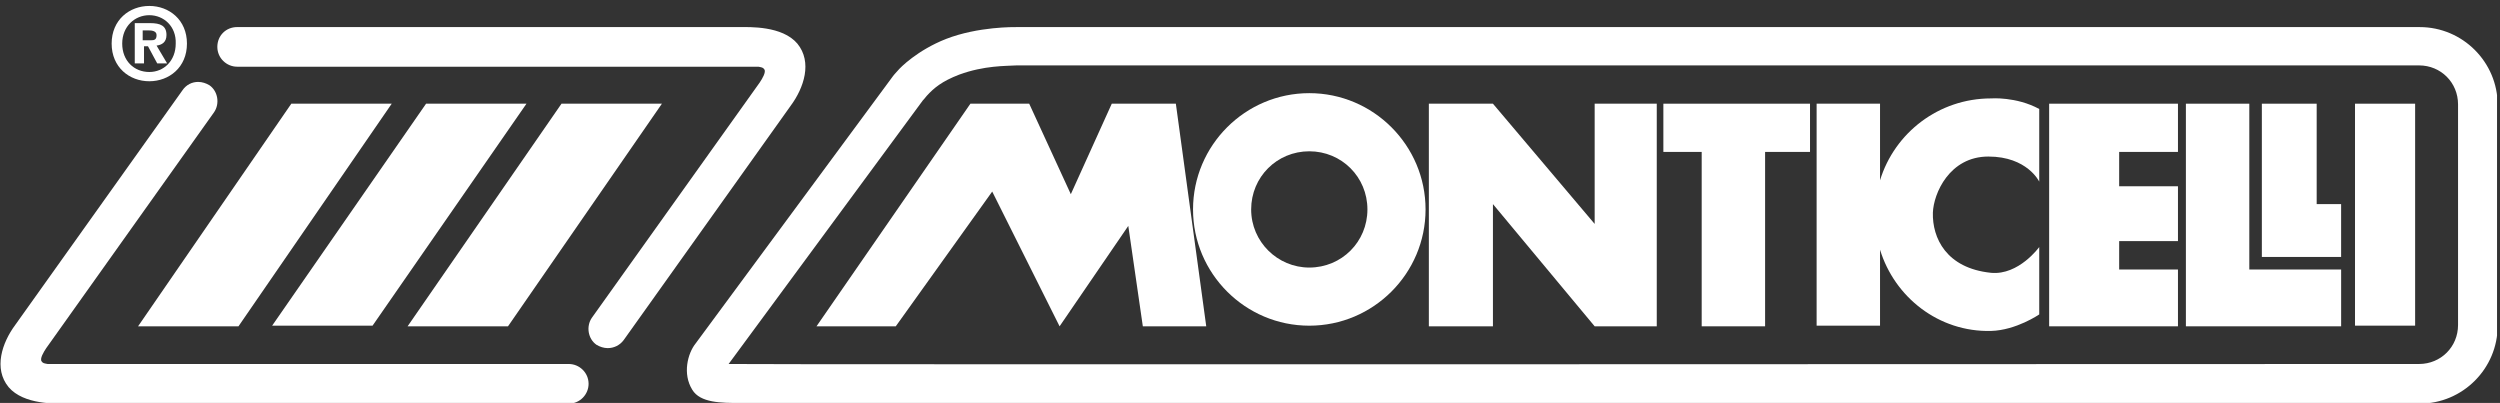
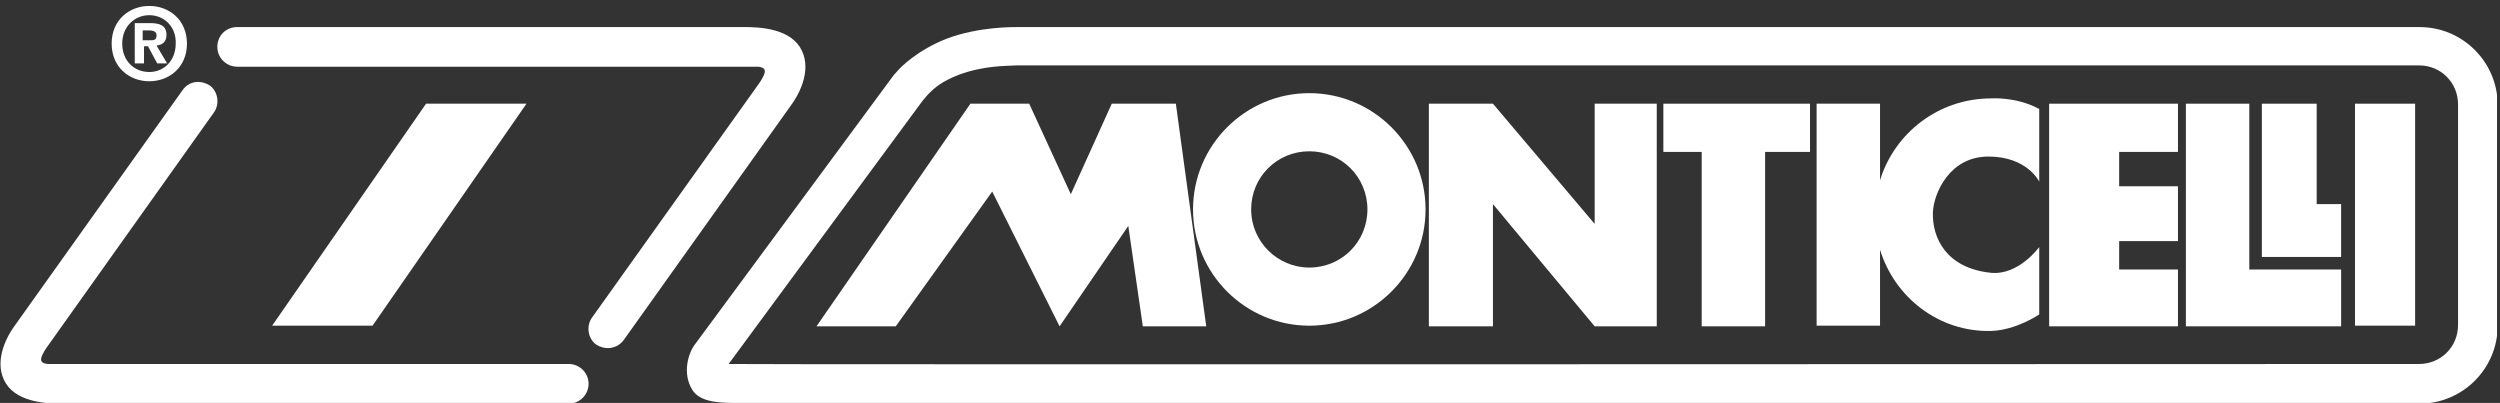
<svg xmlns="http://www.w3.org/2000/svg" width="304" height="49" viewBox="0 0 304 49" fill="none">
  <rect x="0" y="0" width="304" height="49" fill="#333333" stroke="none" />
  <g clip-path="url(#clip0_241_2)">
    <path d="M89.965 49C87.716 49 85.145 49 84.181 47.394C82.977 45.466 83.619 42.976 84.583 41.771L108.601 9.238C108.601 9.238 108.922 8.836 109.163 8.595C109.485 8.194 111.573 6.105 115.027 4.74C118.963 3.213 123.381 3.294 123.622 3.294H123.703H294.239C299.46 3.294 303.718 7.551 303.718 12.772V39.602C303.718 44.823 299.46 49.081 294.239 49.081H93.098C93.017 49 90.849 49 89.965 49ZM112.216 12.21L88.6 44.261C89.242 44.341 294.159 44.261 294.159 44.261C296.809 44.261 298.898 42.172 298.898 39.522V12.692C298.898 10.041 296.809 7.953 294.159 7.953H123.622C122.337 8.033 119.686 7.953 116.634 9.077C114.545 9.881 113.581 10.684 112.698 11.648C112.457 11.969 112.216 12.21 112.216 12.21Z" fill="white" />
    <path d="M142.984 12.609L146.679 39.68H138.968L137.2 27.47L128.846 39.68L120.653 23.293L108.925 39.68H99.286L118.002 12.609H125.151L130.212 23.614L135.192 12.609H142.984Z" fill="white" />
    <path d="M145.073 25.466C145.073 17.674 151.419 11.328 159.21 11.328C167.002 11.328 173.348 17.674 173.348 25.466C173.348 33.258 167.002 39.603 159.21 39.603C151.419 39.603 145.073 33.258 145.073 25.466ZM159.21 32.535C163.146 32.535 166.279 29.402 166.279 25.466C166.279 21.53 163.146 18.397 159.21 18.397C155.274 18.397 152.141 21.53 152.141 25.466C152.141 29.402 155.355 32.535 159.21 32.535Z" fill="white" />
    <path d="M173.749 12.609V39.68H181.541V24.819L193.911 39.68H201.462V12.609H193.911V27.229L181.541 12.609H173.749Z" fill="white" />
    <path d="M202.266 12.609V18.473H206.925V39.68H214.636V18.473H220.098V12.609H202.266Z" fill="white" />
    <path d="M241.786 19.036C246.525 19.036 247.971 22.088 247.971 22.088V13.252C245.16 11.726 242.107 11.967 242.107 11.967C235.761 11.967 230.379 16.144 228.612 21.928V12.61H220.901V39.6H228.612V30.362C230.379 36.146 235.761 40.403 242.107 40.242C245.16 40.162 247.971 38.234 247.971 38.234V30.041C247.971 30.041 245.481 33.495 242.107 33.174C236.645 32.611 234.958 28.916 235.038 25.864C235.119 23.534 237.047 19.036 241.786 19.036Z" fill="white" />
    <path d="M249.177 12.609V39.68H264.84V32.772H257.691V29.318H264.84V22.65H257.691V18.473H264.84V12.609H249.177Z" fill="white" />
    <path d="M284.682 39.68V32.772H273.516V12.609H265.805V39.68H284.682Z" fill="white" />
    <path d="M284.68 31.245V24.819H281.708V12.609H275.041V31.245H284.68Z" fill="white" />
    <path d="M293.679 12.609H286.369V39.599H293.679V12.609Z" fill="white" />
    <path d="M73.902 42.331C73.42 42.331 72.938 42.17 72.537 41.929C71.492 41.206 71.251 39.68 71.974 38.636L92.378 10.039C92.699 9.557 93.181 8.754 92.94 8.433C92.779 8.192 92.619 8.192 92.217 8.111C91.414 8.111 90.691 8.111 89.968 8.111H28.838C27.553 8.111 26.428 7.067 26.428 5.702C26.428 4.336 27.473 3.292 28.838 3.292H89.888C91.173 3.292 95.109 3.131 96.956 5.3C98.804 7.549 97.76 10.682 96.153 12.851L75.83 41.367C75.348 42.01 74.625 42.331 73.902 42.331Z" fill="white" />
    <path d="M18.155 9.88C15.745 9.88 13.576 8.193 13.576 5.301C13.576 2.41 15.745 0.723 18.155 0.723C20.564 0.723 22.733 2.41 22.733 5.301C22.733 8.193 20.564 9.88 18.155 9.88ZM18.155 1.847C16.387 1.847 14.861 3.213 14.861 5.301C14.861 7.39 16.307 8.755 18.155 8.755C19.922 8.755 21.368 7.39 21.368 5.301C21.448 3.213 19.922 1.847 18.155 1.847ZM17.432 7.711H16.387V2.811H18.235C19.52 2.811 20.243 3.132 20.243 4.257C20.243 5.141 19.681 5.462 19.038 5.542L20.323 7.711H19.119L17.994 5.623H17.512V7.711H17.432ZM18.315 4.9C18.797 4.9 19.038 4.819 19.038 4.257C19.038 3.775 18.476 3.695 18.074 3.695H17.351V4.9H18.315Z" fill="white" />
    <path d="M24.098 9.961C24.58 9.961 25.062 10.122 25.463 10.363C26.508 11.085 26.748 12.612 26.026 13.656L5.622 42.333C5.301 42.815 4.819 43.618 5.06 43.94C5.221 44.181 5.381 44.181 5.783 44.261C6.586 44.261 7.309 44.261 8.032 44.261H69.162C70.447 44.261 71.572 45.305 71.572 46.671C71.572 47.956 70.527 49.081 69.162 49.081H8.112C6.827 49.081 2.891 49.241 1.044 47.072C-0.804 44.823 0.24 41.69 1.847 39.522L22.17 11.005C22.652 10.282 23.375 9.961 24.098 9.961Z" fill="white" />
-     <path d="M35.424 12.609H47.634L28.998 39.68H16.788L35.424 12.609Z" fill="white" />
-     <path d="M68.279 12.609H80.489L61.773 39.68H49.563L68.279 12.609Z" fill="white" />
    <path d="M33.736 39.361L51.97 12.934H63.457L45.222 39.361H33.736Z" fill="white" />
    <path d="M62.895 13.252L45.063 39.118H34.299L52.132 13.252H62.895ZM64.02 12.609H51.81L33.094 39.599H45.304L64.02 12.609Z" fill="white" />
  </g>
  <defs>
    <clipPath id="clip0_241_2">
      <rect width="303.639" height="49" fill="white" />
    </clipPath>
  </defs>
</svg>